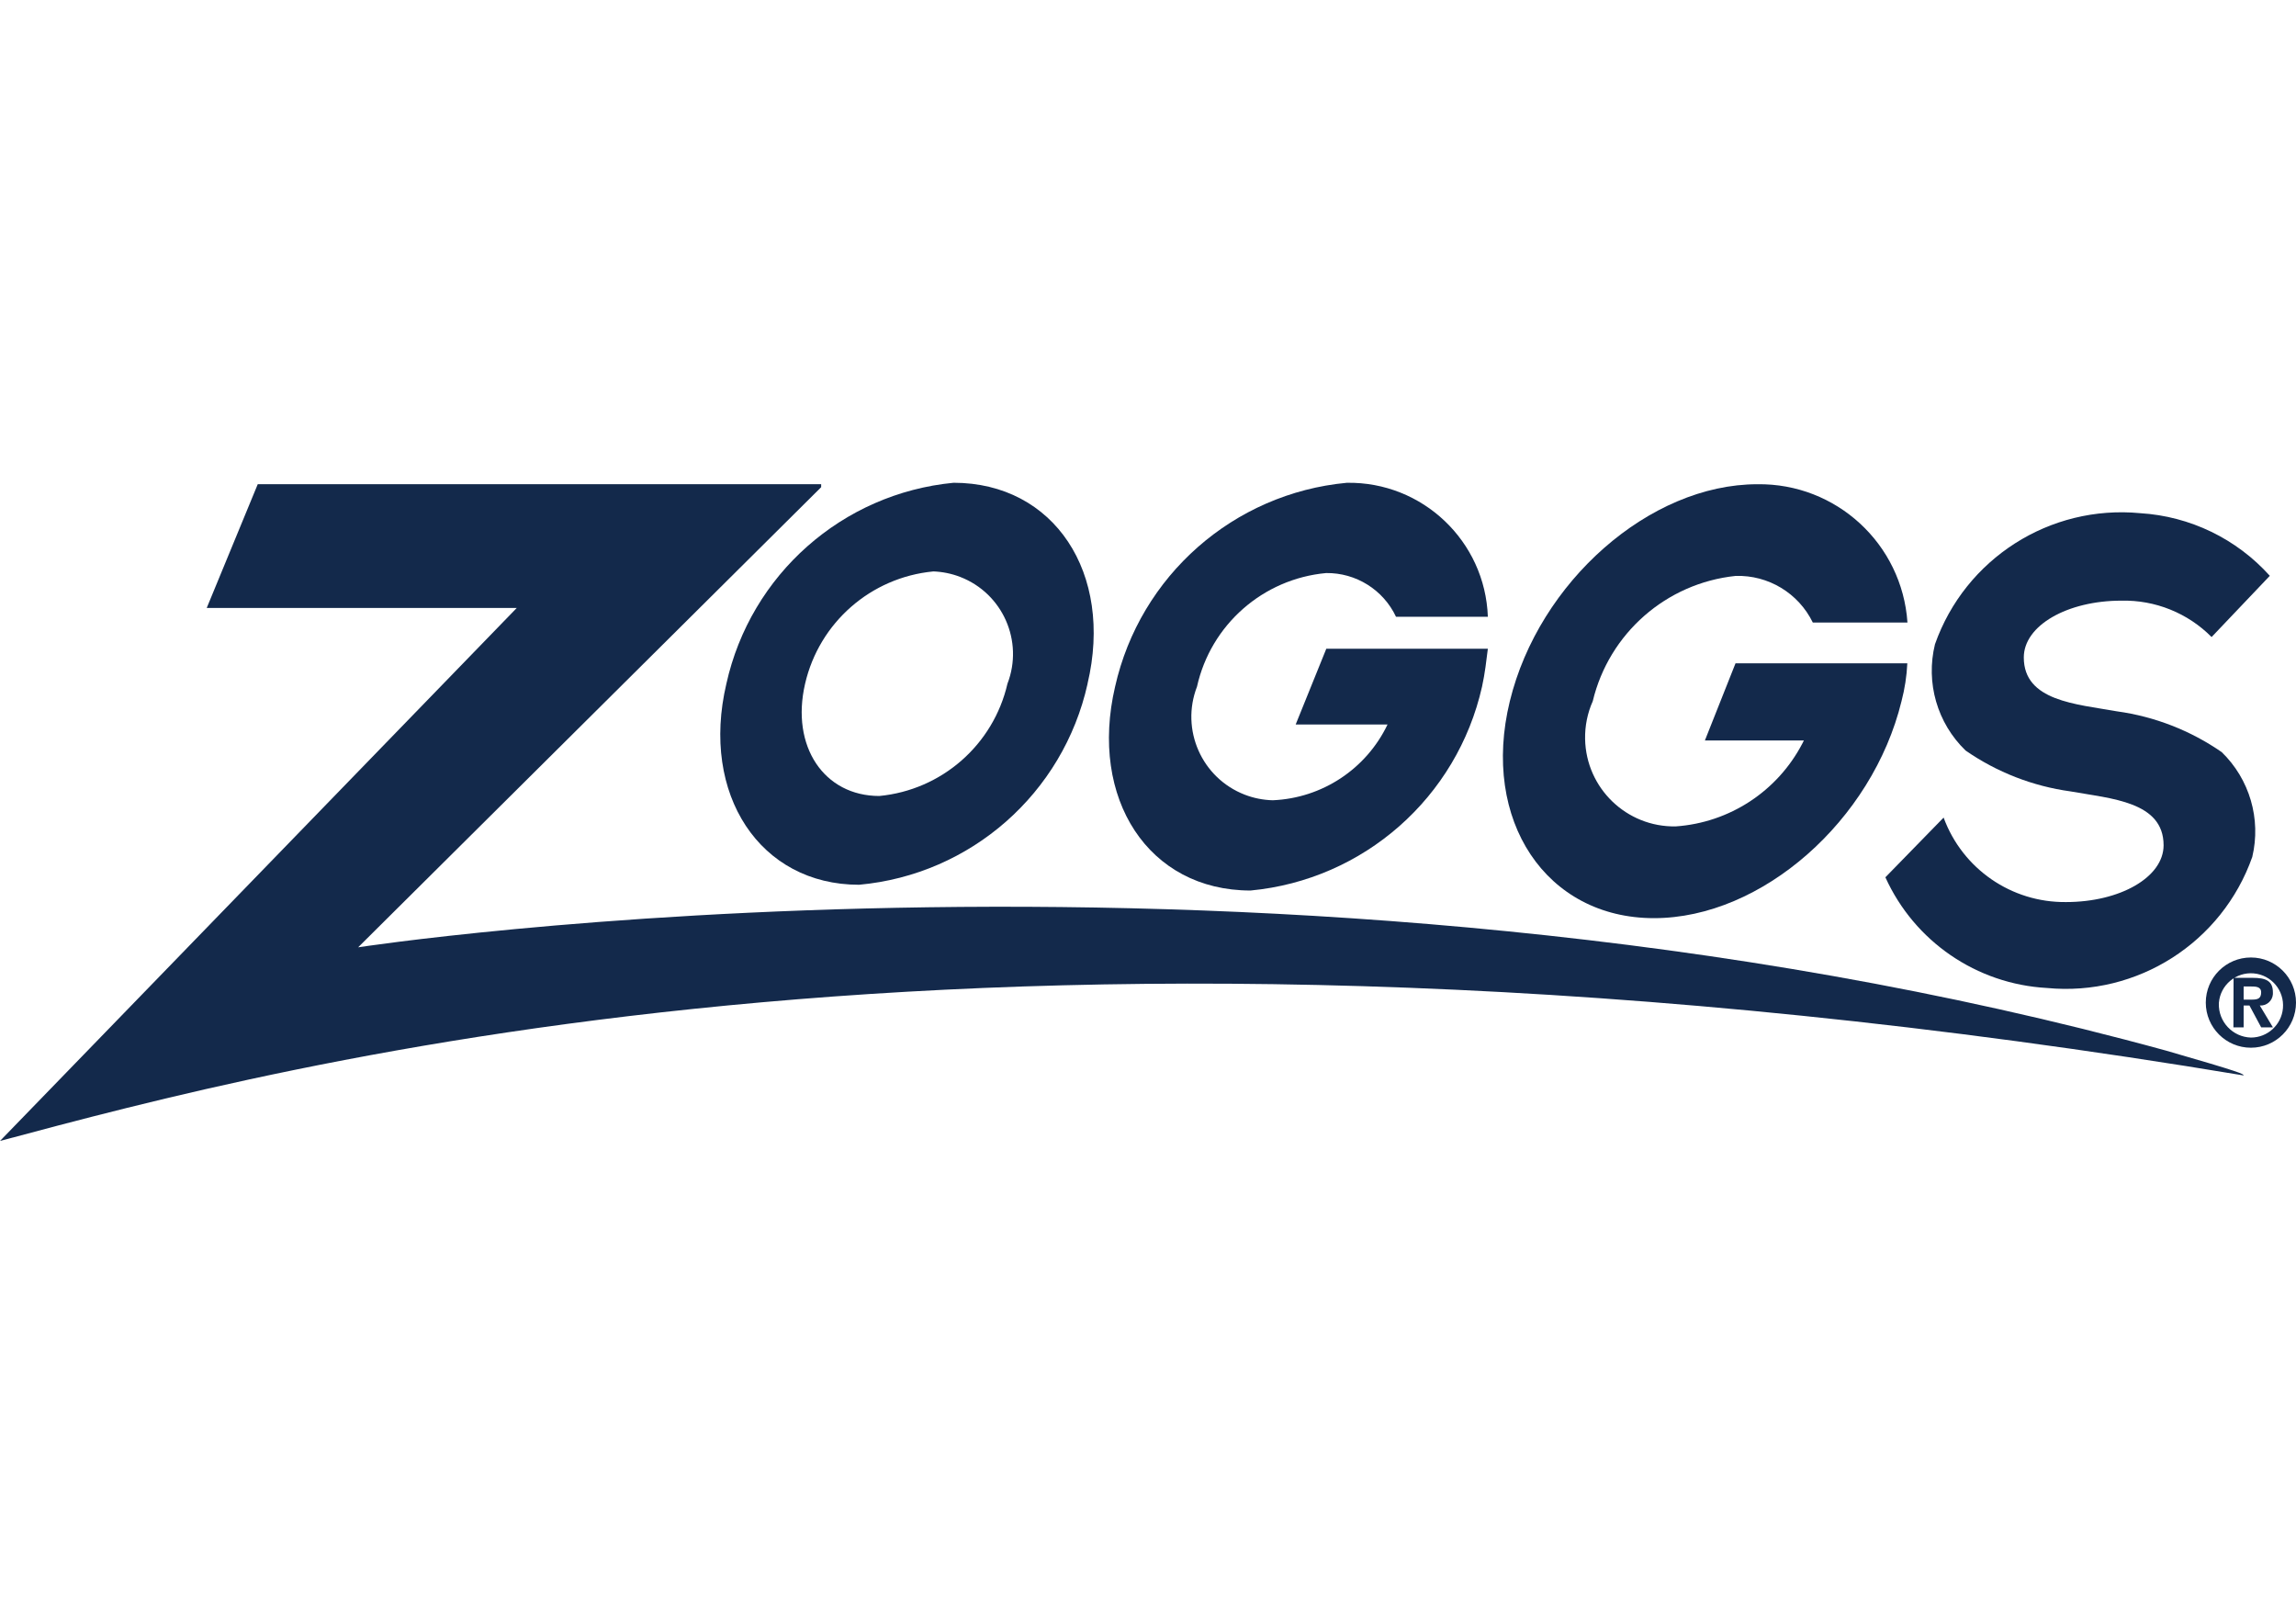
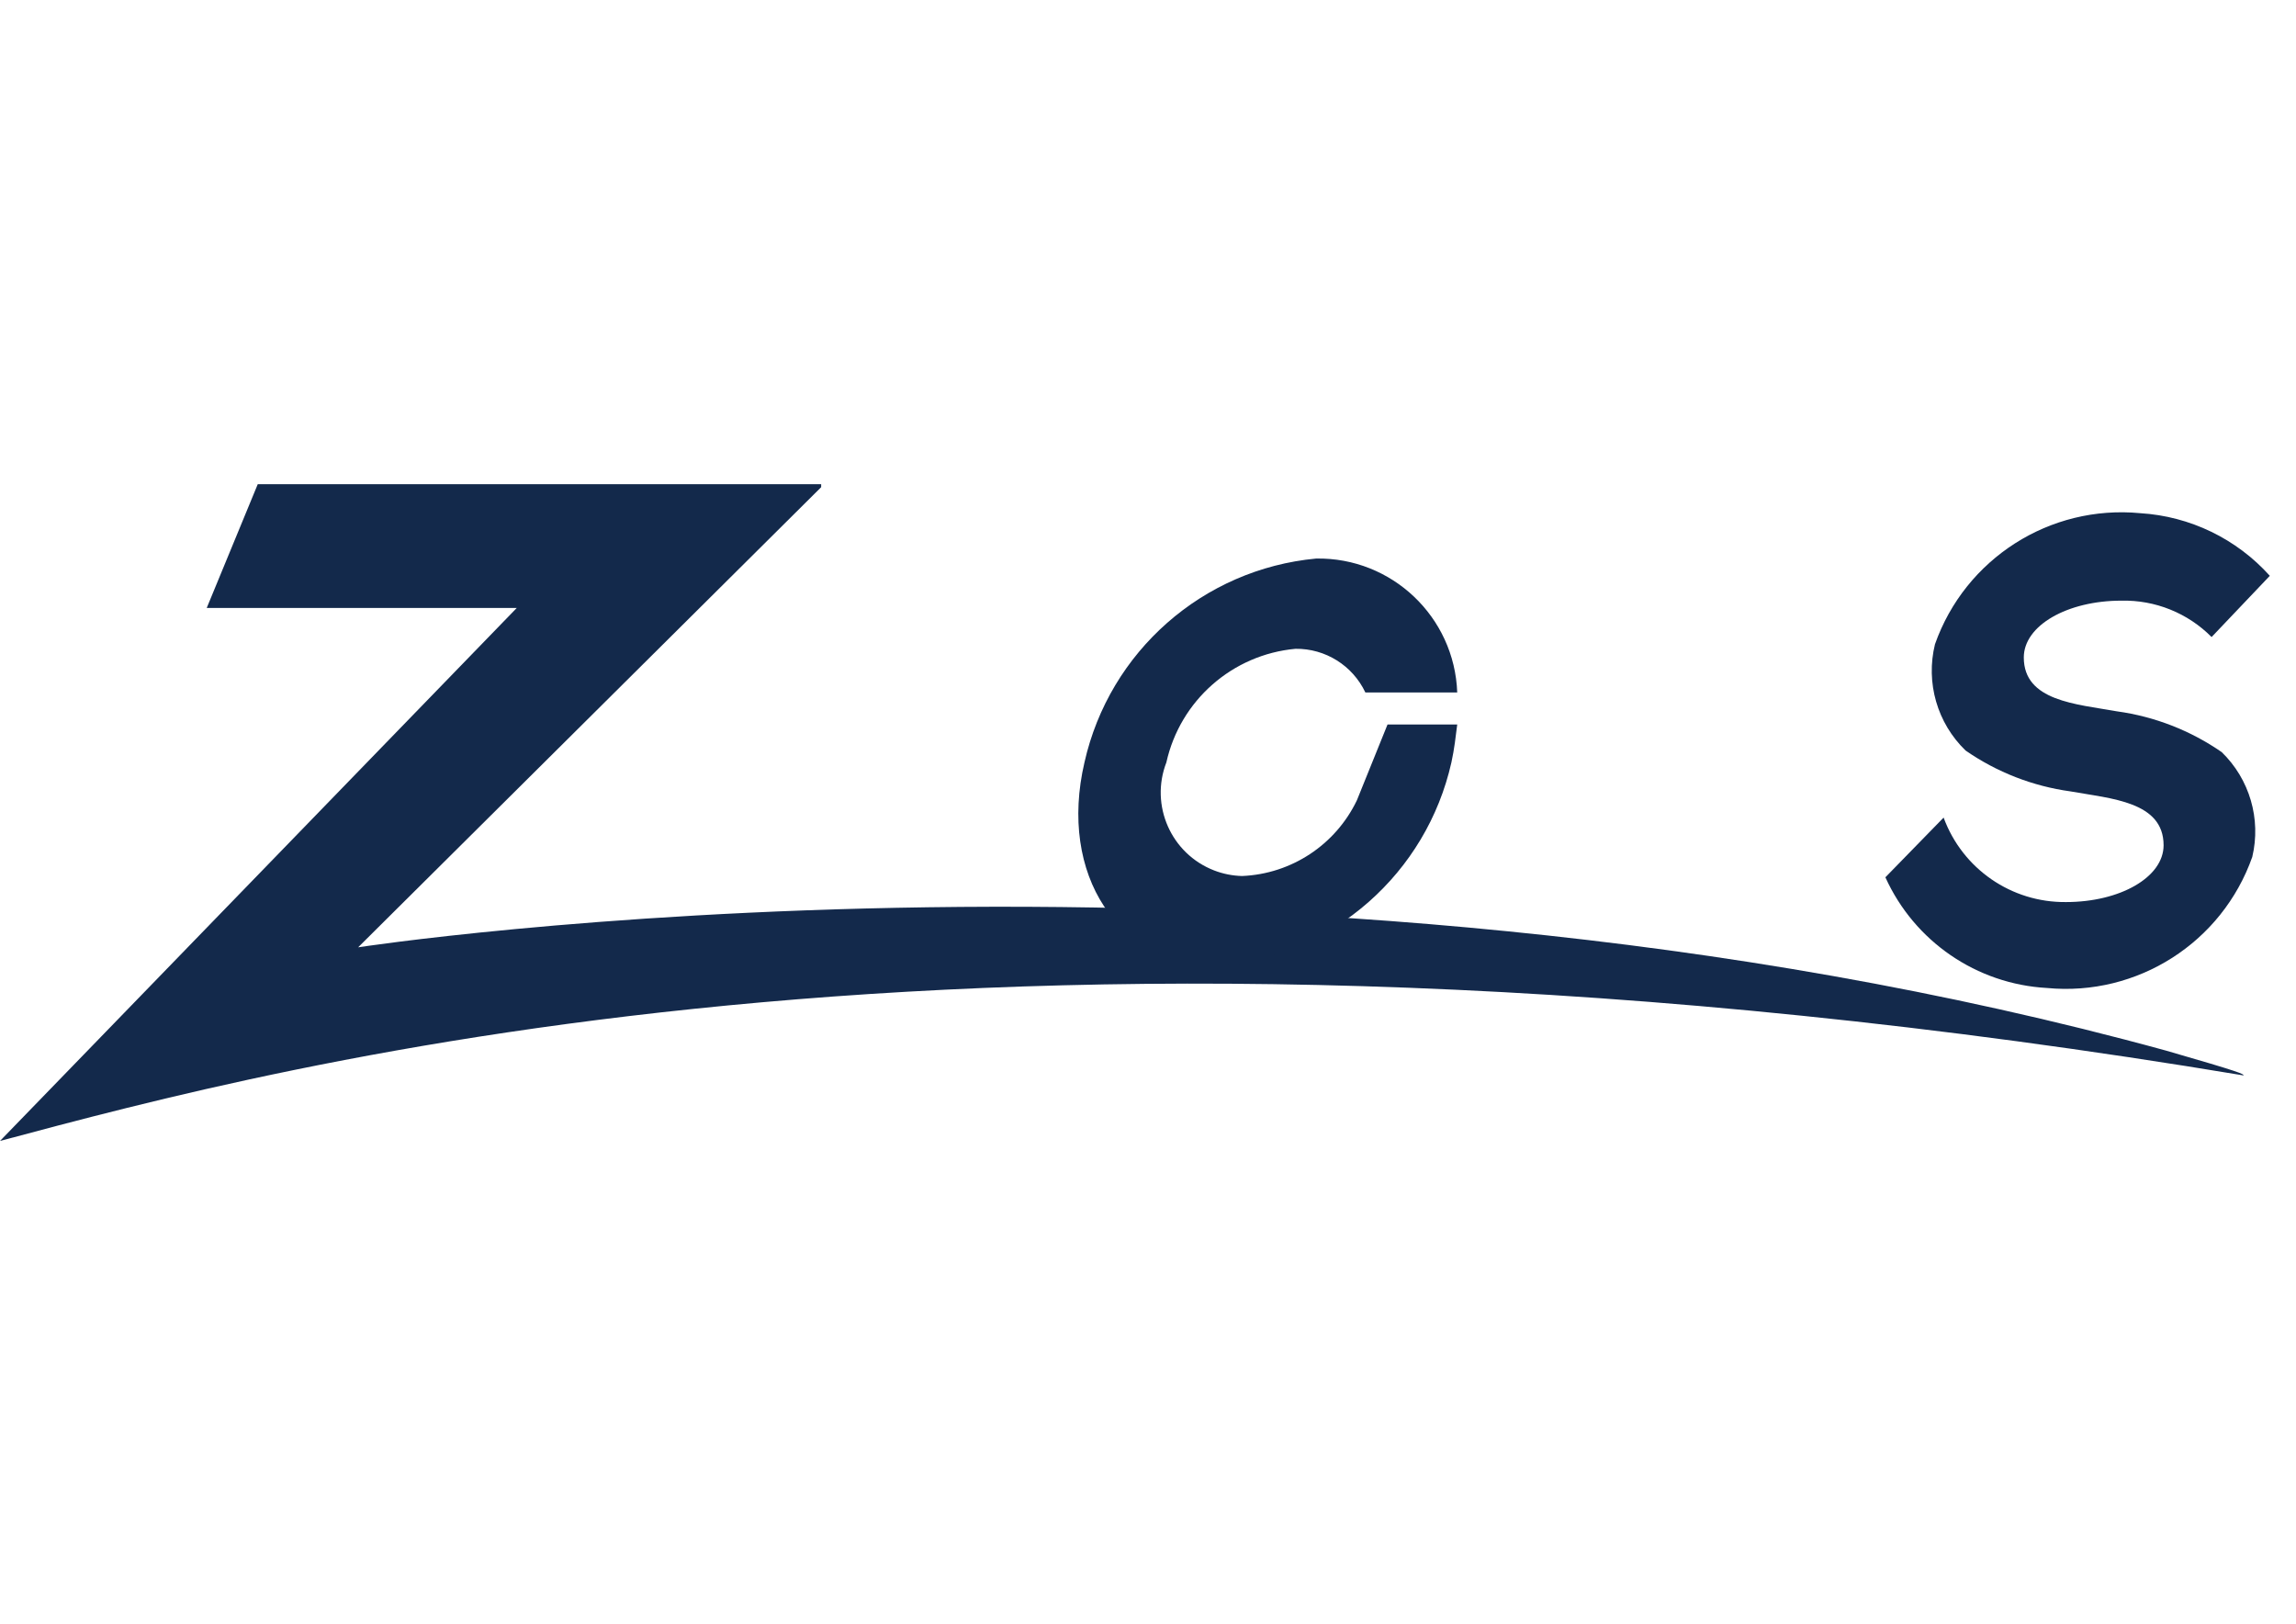
<svg xmlns="http://www.w3.org/2000/svg" id="Ebene_1" data-name="Ebene 1" viewBox="0 0 841.89 595.28">
  <defs>
    <style>
      .cls-1 {
        fill: #13294b;
      }
    </style>
  </defs>
  <g id="Zoggs_Wordmark_Deep_Blue_CMYK_Large_.ai_" data-name="Zoggs Wordmark Deep Blue CMYK Large .ai ">
    <path id="Path_368" data-name="Path 368" class="cls-1" d="M794.38,385.21c-326.63-89.7-663.06-37.91-663.06-37.91l169.78-168.69v-1.09H94.51l-18.71,45.37h113.68L0,418.29c104.1-27.77,367.3-99.84,822.67-24.02h0c0-.52-.51-1.05-28.29-9.06Z" />
-     <path id="Path_369" data-name="Path 369" class="cls-1" d="M813.62,367.57c.57-6.49,6.29-11.28,12.77-10.71,6.49.57,11.28,6.29,10.71,12.77-.53,6.08-5.63,10.75-11.73,10.76-6.69-.2-11.96-5.78-11.77-12.47,0-.11,0-.23.01-.34M808.81,367.57c0,9.13,7.41,16.54,16.54,16.54,9.13,0,16.54-7.41,16.54-16.54s-7.41-16.54-16.54-16.54-16.54,7.41-16.54,16.54h0M818.95,376.64h3.74v-8.01h2.13l4.3,8.01h4.3l-4.81-8.01c2.47.18,4.63-1.67,4.81-4.15.02-.22.02-.44,0-.66,0-4.3-2.68-5.33-7.48-5.33h-6.94l-.06,18.15ZM822.69,365.96v-4.3h2.68c1.61,0,3.74,0,3.74,2.13s-1.07,2.68-3.2,2.68h-3.2l-.02-.51Z" />
    <path id="Path_370" data-name="Path 370" class="cls-1" d="M814.68,275.76h0c-11.46-7.94-24.62-13.07-38.43-14.97-14.97-2.68-34.17-3.74-34.17-19.76,0-11.75,16.02-20.82,35.76-20.82,12.4-.29,24.37,4.53,33.1,13.34l21.35-22.45c-12.21-13.59-29.27-21.84-47.51-22.96-33.15-3.17-64.19,16.65-75.27,48.05-3.46,14.06.81,28.91,11.23,38.97h0c11.46,7.94,24.62,13.07,38.43,14.97,14.97,2.68,34.17,3.74,34.17,19.76,0,11.75-16.02,20.82-35.76,20.82-20.02.23-38-12.18-44.9-30.97l-21.35,21.89c10.64,23.52,33.48,39.16,59.26,40.58,33.15,3.17,64.19-16.65,75.27-48.05,3.3-13.9-.97-28.51-11.23-38.45l.06.04Z" />
-     <path id="Path_371" data-name="Path 371" class="cls-1" d="M398.79,250.67c-8.94,40.18-42.81,69.97-83.8,73.7-36.3,0-58.19-33.1-48.65-73.68,8.87-40.02,42.51-69.78,83.32-73.7,36.84,0,58.73,33.1,49.11,73.68M342.19,209.5c-22.88,2.19-41.81,18.76-46.98,41.16-5.33,22.96,6.94,41.16,27.22,41.16,22.88-2.19,41.81-18.76,46.98-41.16,6.02-15.6-1.74-33.12-17.33-39.15-3.16-1.22-6.5-1.9-9.89-2.02" />
-     <path id="Path_372" data-name="Path 372" class="cls-1" d="M644.38,177.53c-39.5,0-80.08,35.77-90.76,79.54-10.68,43.76,13.34,79.54,52.86,79.54s80.08-35.77,90.76-79.54c1.19-4.54,1.91-9.19,2.13-13.88h-63l-11.23,28.29h36.3l-.54,1.07c-9.13,17.53-26.72,29.05-46.44,30.42-18.03.33-32.91-14.02-33.24-32.05-.09-4.77.87-9.5,2.81-13.86,5.96-24.87,26.96-43.27,52.39-45.92,11.97-.37,23.04,6.32,28.29,17.08h34.71c-1.96-28.84-26.14-51.11-55.05-50.69Z" />
-     <path id="Path_373" data-name="Path 373" class="cls-1" d="M508.77,265.62h-33.68l11.23-27.77h59.24c-.54,4.3-1.07,9.07-2.13,13.88-9.15,40.66-43.4,70.82-84.89,74.75-37.42,0-59.26-33.68-49.66-74.75,9.15-40.68,43.45-70.85,84.96-74.73,27.74-.45,50.73,21.39,51.72,49.11h-33.68c-4.67-9.89-14.68-16.15-25.61-16.02-23.16,2.12-42.3,18.95-47.36,41.65-6.1,15.77,1.73,33.49,17.5,39.6,3.28,1.27,6.75,1.96,10.27,2.05,18.09-.76,34.29-11.45,42.1-27.78Z" />
+     <path id="Path_373" data-name="Path 373" class="cls-1" d="M508.77,265.62h-33.68h59.24c-.54,4.3-1.07,9.07-2.13,13.88-9.15,40.66-43.4,70.82-84.89,74.75-37.42,0-59.26-33.68-49.66-74.75,9.15-40.68,43.45-70.85,84.96-74.73,27.74-.45,50.73,21.39,51.72,49.11h-33.68c-4.67-9.89-14.68-16.15-25.61-16.02-23.16,2.12-42.3,18.95-47.36,41.65-6.1,15.77,1.73,33.49,17.5,39.6,3.28,1.27,6.75,1.96,10.27,2.05,18.09-.76,34.29-11.45,42.1-27.78Z" />
  </g>
</svg>